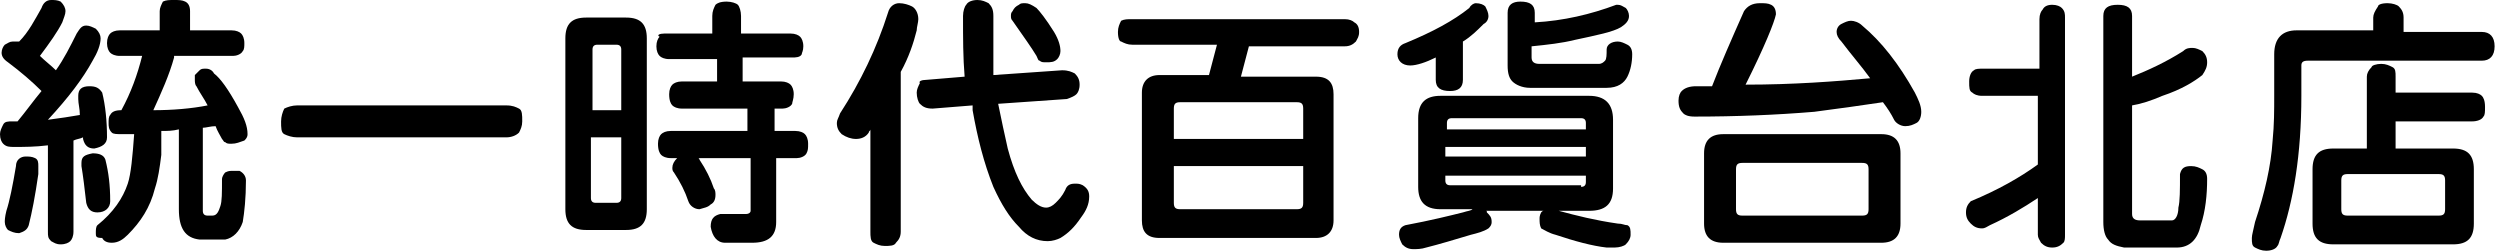
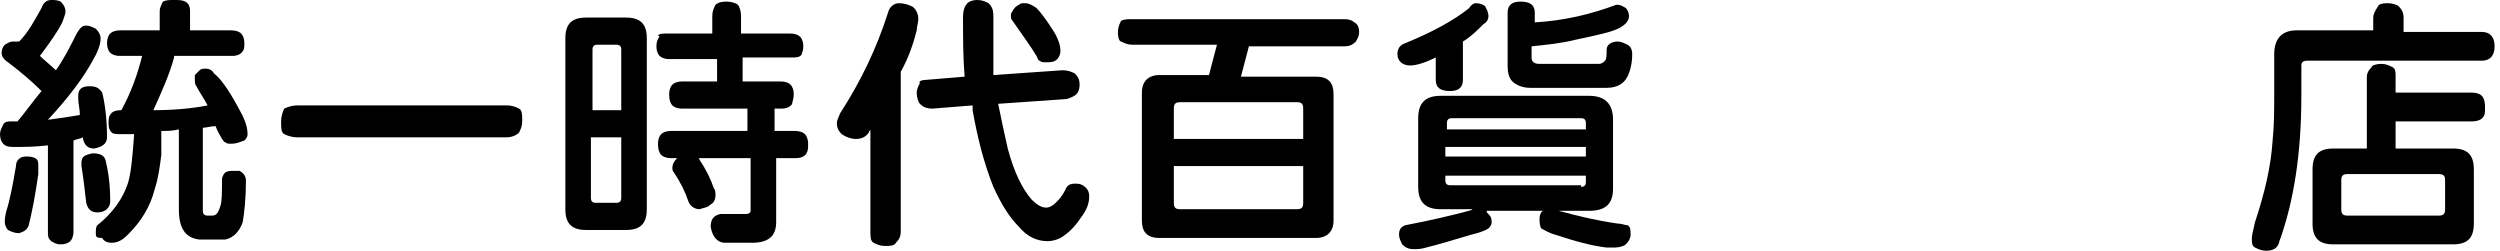
<svg xmlns="http://www.w3.org/2000/svg" width="339" height="34" viewBox="0 0 339 34" fill="none">
  <path d="M6.93 0C7.363 0 7.796 0 8.229 0.217C8.662 0.65 8.879 1.083 8.879 1.516C8.879 1.949 8.662 2.382 8.446 3.032C7.796 4.331 6.713 5.847 5.414 7.58C6.064 8.229 6.93 8.879 7.58 9.529C8.662 8.013 9.529 6.28 10.395 4.548C10.828 3.898 11.045 3.465 11.694 3.465C12.127 3.465 12.56 3.682 12.994 3.898C13.427 4.331 13.643 4.764 13.643 5.197C13.643 6.064 13.21 7.147 12.56 8.229C11.261 10.611 9.312 13.21 6.497 16.242C8.229 16.026 9.529 15.809 10.828 15.592C10.828 14.726 10.611 14.076 10.611 13.427C10.611 12.994 10.611 12.994 10.611 12.994C10.611 12.127 11.045 11.694 12.127 11.694C12.994 11.694 13.427 11.911 13.86 12.56C14.293 14.293 14.51 16.459 14.51 18.624C14.51 19.491 13.86 19.924 12.777 20.14C11.911 20.14 11.478 19.707 11.261 18.841V18.624C10.828 18.841 10.395 18.841 9.962 19.057V31.401C9.962 32.051 9.745 32.484 9.529 32.701C9.312 32.917 8.879 33.134 8.229 33.134C7.58 33.134 7.363 32.917 6.93 32.701C6.497 32.268 6.497 32.051 6.497 31.401V19.707C4.764 19.924 3.248 19.924 1.949 19.924C1.299 19.924 0.866 19.924 0.433 19.491C0.217 19.274 0 18.841 0 18.191C0 17.758 0.217 17.325 0.433 16.892C0.65 16.459 1.083 16.459 1.732 16.459C1.949 16.459 2.166 16.459 2.382 16.459C3.465 15.159 4.548 13.643 5.631 12.344C4.331 11.045 2.815 9.745 1.083 8.446C0.433 8.013 0.217 7.58 0.217 7.147C0.217 6.713 0.433 6.28 0.65 6.064C1.083 5.847 1.299 5.631 1.732 5.631C2.166 5.631 2.382 5.631 2.599 5.631C3.898 4.331 4.764 2.599 5.631 1.083C5.847 0.433 6.28 0 6.93 0ZM3.465 21.223C3.898 21.223 4.331 21.223 4.764 21.44C5.197 21.656 5.197 22.089 5.197 22.522C5.197 22.739 5.197 22.956 5.197 23.605C4.764 26.637 4.331 28.803 3.898 30.535C3.682 31.185 3.248 31.401 2.599 31.618C1.949 31.618 1.516 31.401 1.083 31.185C0.866 30.968 0.65 30.535 0.65 30.102C0.65 29.885 0.65 29.452 0.866 28.586C1.299 27.287 1.732 25.121 2.166 22.522C2.166 21.656 2.815 21.223 3.465 21.223ZM12.56 20.79C13.427 20.79 14.076 21.006 14.293 21.656C14.726 23.389 14.943 25.121 14.943 27.287C14.943 28.153 14.293 28.803 13.21 28.803C12.344 28.803 11.911 28.369 11.694 27.503C11.478 25.554 11.261 23.822 11.045 22.522C11.045 22.306 11.045 22.089 11.045 22.089C11.045 21.223 11.478 21.006 12.56 20.79ZM23.605 0C24.255 0 24.688 0 25.121 0.217C25.554 0.433 25.771 0.866 25.771 1.516V4.115H31.401C32.051 4.115 32.484 4.331 32.701 4.548C32.917 4.764 33.134 5.197 33.134 5.847C33.134 6.28 33.134 6.713 32.917 6.93C32.701 7.363 32.051 7.58 31.618 7.58H23.605V7.796C22.956 10.178 21.873 12.56 20.79 14.943C23.389 14.943 25.987 14.726 28.153 14.293C27.72 13.427 27.07 12.56 26.637 11.694C26.421 11.478 26.421 11.045 26.421 10.828C26.421 10.611 26.421 10.395 26.421 10.178C26.637 9.962 26.854 9.745 27.07 9.529C27.287 9.312 27.503 9.312 27.936 9.312C28.369 9.312 28.803 9.529 29.019 9.962C29.885 10.611 30.968 12.127 32.268 14.51C33.134 16.026 33.567 17.108 33.567 18.191C33.567 18.624 33.35 18.841 33.134 19.057C32.484 19.274 32.051 19.491 31.401 19.491C30.968 19.491 30.752 19.491 30.535 19.274C30.319 19.274 30.319 19.057 30.102 18.841C29.885 18.408 29.452 17.758 29.236 17.108C28.586 17.108 27.936 17.325 27.503 17.325V28.586C27.503 29.019 27.72 29.236 28.153 29.236H28.803C29.452 29.236 29.669 28.586 29.885 27.936C30.102 27.287 30.102 26.204 30.102 24.255C30.102 24.038 30.319 23.605 30.535 23.389C30.968 23.172 31.185 23.172 31.401 23.172C31.834 23.172 32.268 23.172 32.484 23.172C32.917 23.389 33.35 23.822 33.35 24.471C33.35 26.854 33.134 28.803 32.917 30.102C32.484 31.401 31.618 32.268 30.535 32.484H27.07C25.121 32.268 24.255 30.968 24.255 28.369V17.541C23.389 17.758 22.739 17.758 21.873 17.758C21.873 18.841 21.873 19.924 21.873 21.006C21.656 22.739 21.44 24.255 21.006 25.554C20.357 28.153 19.057 30.102 17.325 31.834C16.675 32.484 16.026 32.917 15.159 32.917C14.51 32.917 14.076 32.701 13.86 32.268C12.994 32.268 12.994 32.051 12.994 31.618C12.994 31.185 12.994 30.752 13.21 30.535C15.376 28.803 16.675 26.854 17.325 24.904C17.758 23.605 17.975 21.223 18.191 18.191C17.541 18.191 17.108 18.191 16.675 18.191C15.809 18.191 15.376 18.191 15.159 17.975C14.726 17.541 14.726 17.108 14.726 16.675C14.726 16.242 14.726 15.809 14.943 15.592C15.159 15.159 15.592 14.943 16.459 14.943C17.758 12.56 18.624 10.178 19.274 7.58H16.242C15.592 7.58 15.159 7.363 14.943 7.147C14.726 6.93 14.51 6.497 14.51 5.847C14.51 5.197 14.726 4.764 14.943 4.548C15.159 4.331 15.592 4.115 16.242 4.115H21.656V1.516C21.656 1.083 21.873 0.65 22.089 0.217C22.522 0 22.956 0 23.605 0Z" fill="black" />
  <path d="M40.28 14.293H68.65C69.516 14.293 69.949 14.51 70.382 14.727C70.815 14.943 70.815 15.593 70.815 16.459C70.815 17.109 70.599 17.542 70.382 17.975C69.949 18.408 69.299 18.625 68.65 18.625H40.28C39.631 18.625 38.981 18.408 38.548 18.192C38.115 17.975 38.115 17.325 38.115 16.459C38.115 15.809 38.331 15.16 38.548 14.727C38.981 14.51 39.631 14.293 40.28 14.293Z" fill="black" />
  <path d="M79.478 2.382H84.892C86.841 2.382 87.707 3.249 87.707 5.198V28.37C87.707 30.319 86.841 31.185 84.892 31.185H79.478C77.529 31.185 76.663 30.319 76.663 28.37V5.198C76.663 3.249 77.529 2.382 79.478 2.382ZM80.128 14.943H84.242V6.714C84.242 6.281 84.026 6.064 83.593 6.064H80.994C80.561 6.064 80.344 6.281 80.344 6.714V14.943H80.128ZM83.593 27.503C84.026 27.503 84.242 27.287 84.242 26.854V18.625H80.128V26.854C80.128 27.287 80.344 27.503 80.777 27.503H83.593ZM90.09 4.548H96.586V2.166C96.586 1.516 96.803 1.083 97.019 0.65C97.236 0.433 97.669 0.217 98.535 0.217C99.185 0.217 99.835 0.433 100.051 0.65C100.268 0.866 100.484 1.516 100.484 2.166V4.548H107.198C107.847 4.548 108.281 4.765 108.497 4.981C108.714 5.198 108.93 5.631 108.93 6.281C108.93 6.93 108.714 7.147 108.714 7.363C108.497 7.796 107.847 7.796 107.414 7.796H100.701V11.045H105.898C106.548 11.045 106.981 11.261 107.198 11.478C107.414 11.694 107.631 12.128 107.631 12.777C107.631 13.427 107.414 13.86 107.414 14.077C107.198 14.51 106.548 14.726 106.115 14.726H105.032V17.758H107.847C108.497 17.758 108.93 17.975 109.147 18.191C109.363 18.408 109.58 18.841 109.58 19.491C109.58 20.14 109.58 20.357 109.363 20.79C109.147 21.223 108.497 21.44 108.064 21.44H105.249V30.102C105.249 32.051 104.166 32.917 102 32.917H98.319C97.236 32.917 96.586 32.051 96.37 30.752C96.37 29.669 96.803 29.236 97.669 29.019H101.134C101.567 29.019 101.784 28.803 101.784 28.586V21.44H94.637C94.854 21.44 94.854 21.656 94.854 21.656C95.72 22.956 96.37 24.255 96.803 25.555C97.019 25.771 97.019 26.204 97.019 26.421C97.019 27.07 96.803 27.503 96.37 27.72C95.937 28.153 95.504 28.153 94.854 28.37C94.204 28.37 93.555 27.937 93.338 27.287C92.905 25.988 92.255 24.688 91.389 23.389C91.172 23.172 91.172 22.956 91.172 22.739C91.172 22.306 91.389 21.873 91.822 21.44H90.956C90.306 21.44 89.873 21.223 89.656 21.007C89.44 20.79 89.223 20.357 89.223 19.491C89.223 18.841 89.44 18.408 89.656 18.191C89.873 17.975 90.306 17.758 90.956 17.758H101.351V14.726H92.472C91.822 14.726 91.389 14.51 91.172 14.293C90.956 14.077 90.739 13.644 90.739 12.777C90.739 12.128 90.956 11.694 91.172 11.478C91.389 11.261 91.822 11.045 92.472 11.045H97.236V8.013H90.739C90.09 8.013 89.656 7.796 89.44 7.58C89.223 7.363 89.007 6.93 89.007 6.281C89.007 5.631 89.223 5.198 89.44 4.981C89.007 4.765 89.44 4.548 90.09 4.548Z" fill="black" />
  <path d="M121.924 0.433C122.574 0.433 123.223 0.65 123.656 0.866C124.09 1.083 124.523 1.732 124.523 2.599C124.523 3.032 124.306 3.682 124.306 4.115C123.873 5.847 123.223 7.796 122.141 9.745V31.401C122.141 32.051 121.924 32.484 121.491 32.917C121.274 33.35 120.625 33.35 119.975 33.35C119.325 33.35 118.892 33.134 118.459 32.917C118.026 32.701 118.026 32.051 118.026 31.401V17.541C118.026 17.758 117.809 17.758 117.809 17.975C117.376 18.624 116.726 18.841 116.077 18.841C115.427 18.841 114.777 18.624 114.128 18.191C113.695 17.758 113.478 17.325 113.478 16.675C113.478 16.242 113.695 16.026 113.911 15.376C116.726 11.045 118.892 6.497 120.408 1.732C120.625 0.866 121.274 0.433 121.924 0.433ZM144.013 9.529C144.879 9.529 145.313 9.745 145.746 9.962C146.179 10.395 146.395 10.828 146.395 11.478C146.395 12.127 146.179 12.56 145.962 12.777C145.746 12.994 145.313 13.21 144.663 13.427L135.351 14.076C135.784 16.242 136.217 18.191 136.65 20.14C137.516 23.389 138.599 25.554 139.899 27.07C140.548 27.72 141.198 28.153 141.848 28.153C142.281 28.153 142.714 27.936 143.147 27.503C143.58 27.07 144.013 26.637 144.446 25.771C144.663 25.121 145.096 24.904 145.746 24.904C146.179 24.904 146.395 24.904 146.828 25.121C147.478 25.554 147.695 25.987 147.695 26.637C147.695 27.72 147.262 28.586 146.612 29.452C145.746 30.752 144.879 31.618 143.797 32.268C143.364 32.484 142.714 32.701 142.064 32.701C140.548 32.701 139.249 32.051 138.166 30.752C136.867 29.452 135.784 27.72 134.701 25.338C133.402 22.089 132.535 18.624 131.886 14.943C131.886 14.726 131.886 14.51 131.886 14.293L126.472 14.726C125.605 14.726 125.172 14.51 124.739 14.076C124.523 13.86 124.306 13.21 124.306 12.56C124.306 12.127 124.523 11.694 124.739 11.261C124.523 11.045 124.956 10.828 125.605 10.828L130.803 10.395C130.586 7.796 130.586 5.197 130.586 2.166C130.586 1.516 130.803 0.866 131.02 0.65C131.236 0.217 131.886 0 132.535 0C133.185 0 133.618 0.217 134.051 0.433C134.485 0.866 134.701 1.299 134.701 2.166V9.962V10.178L144.013 9.529ZM139.032 0.433C139.465 0.433 139.899 0.65 140.548 1.083C140.981 1.516 141.848 2.599 142.93 4.331C143.58 5.414 143.797 6.28 143.797 6.93C143.797 7.363 143.58 7.796 143.364 8.013C142.93 8.446 142.497 8.446 141.848 8.446C141.414 8.446 141.198 8.446 140.981 8.229C140.765 8.229 140.765 8.013 140.548 7.58C139.899 6.497 138.816 4.981 137.3 2.815C137.083 2.599 137.083 2.382 137.083 2.166C137.083 1.949 137.083 1.732 137.3 1.516C137.516 1.083 137.733 0.866 138.166 0.65C138.383 0.433 138.599 0.433 139.032 0.433Z" fill="black" />
  <path d="M153.542 2.599H182.345C182.994 2.599 183.427 2.815 183.644 3.032C184.077 3.248 184.294 3.681 184.294 4.331C184.294 4.981 184.077 5.197 183.861 5.63C183.427 6.064 182.994 6.28 182.345 6.28H169.351L168.268 10.395H178.446C180.179 10.395 180.829 11.261 180.829 12.777V29.885C180.829 31.401 179.962 32.267 178.446 32.267H157.223C155.491 32.267 154.841 31.401 154.841 29.885V12.56C154.841 11.044 155.708 10.178 157.223 10.178H163.937L165.02 6.064H153.542C152.892 6.064 152.459 5.847 152.026 5.63C151.809 5.63 151.593 5.197 151.593 4.331C151.593 3.681 151.809 3.248 152.026 2.815C152.459 2.599 152.892 2.599 153.542 2.599ZM159.173 18.841H176.714V14.726C176.714 14.076 176.497 13.86 175.848 13.86H160.039C159.389 13.86 159.173 14.076 159.173 14.726V18.841ZM175.848 28.369C176.497 28.369 176.714 28.153 176.714 27.503V22.522H159.173V27.503C159.173 28.153 159.389 28.369 160.039 28.369H175.848Z" fill="black" />
  <path d="M195.338 12.994H215.478C217.644 12.994 218.727 14.077 218.727 16.242V25.555C218.727 27.72 217.644 28.586 215.478 28.586H211.147C211.364 28.586 211.364 28.586 211.364 28.586C213.746 29.236 216.345 29.886 219.376 30.319C220.026 30.319 220.243 30.535 220.676 30.535C221.109 30.752 221.109 31.185 221.109 31.835C221.109 32.268 220.892 32.701 220.459 33.134C220.243 33.351 219.593 33.567 218.943 33.567C218.51 33.567 218.077 33.567 217.861 33.567C215.912 33.351 213.529 32.701 210.931 31.835C210.064 31.618 209.415 31.185 208.982 30.968C208.765 30.535 208.765 30.102 208.765 29.669C208.765 29.453 208.765 29.236 208.982 28.803C209.198 28.586 209.198 28.586 209.415 28.586H201.402C201.618 28.586 201.618 28.586 201.618 28.803C202.052 29.236 202.268 29.453 202.268 30.102C202.268 30.535 202.052 30.752 201.835 30.968C201.185 31.402 200.319 31.618 199.453 31.835C197.287 32.484 195.122 33.134 193.389 33.567C192.739 33.784 192.09 33.784 191.657 33.784C191.007 33.784 190.574 33.567 190.141 33.134C189.924 32.701 189.708 32.268 189.708 31.835C189.708 31.185 189.924 30.752 190.574 30.535C194.039 29.886 196.638 29.236 198.37 28.803C199.02 28.586 199.453 28.586 199.669 28.37H195.338C193.173 28.37 192.306 27.287 192.306 25.338V16.026C192.306 13.86 193.389 12.994 195.338 12.994ZM200.103 0.433C200.752 0.433 201.185 0.65 201.402 0.866C201.618 1.3 201.835 1.733 201.835 2.166C201.835 2.599 201.618 3.032 201.185 3.249C200.319 4.115 199.453 4.981 198.37 5.631V10.828C198.37 11.911 197.72 12.344 196.638 12.344C195.338 12.344 194.689 11.911 194.689 10.828V7.796C193.389 8.446 192.09 8.879 191.224 8.879C190.141 8.879 189.491 8.23 189.491 7.363C189.491 6.497 189.924 6.064 190.574 5.847C194.255 4.331 197.071 2.816 199.236 1.083C199.453 0.65 199.886 0.433 200.103 0.433ZM195.988 17.542H215.045V16.675C215.045 16.242 214.829 16.026 214.396 16.026H196.854C196.421 16.026 196.204 16.242 196.204 16.675V17.542H195.988ZM195.988 21.223H215.045V19.924H195.988V21.223ZM214.396 25.338C214.829 25.338 215.045 25.121 215.045 24.688V23.822H195.988V24.472C195.988 24.905 196.204 25.121 196.638 25.121H214.396V25.338ZM219.376 0.65C219.81 0.65 220.026 0.866 220.459 1.083C220.676 1.3 220.892 1.733 220.892 2.166C220.892 2.816 220.459 3.249 219.81 3.682C218.727 4.331 216.561 4.765 213.529 5.414C211.797 5.847 209.848 6.064 207.682 6.281V7.796C207.682 8.446 208.115 8.663 208.765 8.663H216.778C217.211 8.663 217.427 8.446 217.644 8.23C217.861 8.013 217.861 7.363 217.861 6.714C217.861 6.064 218.51 5.631 219.376 5.631C219.81 5.631 220.243 5.847 220.676 6.064C221.109 6.281 221.326 6.714 221.326 7.363C221.326 8.446 221.109 9.529 220.676 10.395C220.243 11.261 219.376 11.911 217.861 11.911H207.466C206.383 11.911 205.517 11.478 205.083 11.045C204.65 10.612 204.434 9.962 204.434 8.879V1.733C204.434 0.65 205.083 0.217 206.166 0.217C207.466 0.217 208.115 0.65 208.115 1.733V3.032C212.013 2.816 215.695 1.949 219.16 0.65C218.943 0.65 219.16 0.65 219.376 0.65Z" fill="black" />
-   <path d="M253.593 10.611C252.51 9.096 250.994 7.363 249.695 5.631C249.262 5.197 249.045 4.764 249.045 4.331C249.045 3.898 249.262 3.465 249.695 3.248C250.128 3.032 250.561 2.815 250.994 2.815C251.427 2.815 252.077 3.032 252.51 3.465C255.109 5.631 257.491 8.662 259.657 12.56C260.09 13.427 260.523 14.293 260.523 15.159C260.523 15.809 260.306 16.459 259.873 16.675C259.44 16.892 259.007 17.108 258.357 17.108C257.708 17.108 257.058 16.675 256.842 16.242C256.408 15.376 255.975 14.726 255.326 13.86C252.51 14.293 249.262 14.726 246.013 15.159C240.816 15.592 235.402 15.809 229.771 15.809C228.905 15.809 228.472 15.592 228.255 15.376C227.822 14.943 227.606 14.51 227.606 13.643C227.606 12.994 227.822 12.56 228.039 12.344C228.472 11.911 229.122 11.694 229.988 11.694C230.638 11.694 231.504 11.694 232.154 11.694C233.236 8.879 234.752 5.414 236.485 1.516C236.918 0.866 237.568 0.433 238.65 0.433C239.3 0.433 239.733 0.433 240.166 0.65C240.599 0.866 240.816 1.299 240.816 1.949C240.599 3.032 239.3 6.28 236.701 11.478C243.198 11.478 248.829 11.045 253.593 10.611ZM233.669 18.191H255.109C256.842 18.191 257.708 19.057 257.708 20.79V30.319C257.708 32.051 256.842 32.917 255.109 32.917H233.669C231.937 32.917 231.071 32.051 231.071 30.319V20.79C231.071 19.057 231.937 18.191 233.669 18.191ZM252.51 29.236C253.16 29.236 253.377 29.019 253.377 28.369V22.956C253.377 22.306 253.16 22.089 252.51 22.089H236.268C235.619 22.089 235.402 22.306 235.402 22.956V28.369C235.402 29.019 235.619 29.236 236.268 29.236H252.51Z" fill="black" />
-   <path d="M278.281 0.65C278.931 0.65 279.364 0.866 279.581 1.083C280.014 1.516 280.014 1.949 280.014 2.382V31.835C280.014 32.268 280.014 32.701 279.797 32.917C279.364 33.351 278.931 33.567 278.281 33.567C277.631 33.567 277.198 33.351 276.765 32.917C276.549 32.484 276.332 32.268 276.332 31.835V26.854C274.383 28.153 272.217 29.453 269.835 30.535C269.402 30.752 269.186 30.968 268.752 30.968C268.103 30.968 267.67 30.752 267.237 30.319C266.803 29.886 266.587 29.453 266.587 28.803C266.587 28.153 266.803 27.72 267.237 27.287C270.918 25.771 273.95 24.038 276.332 22.306V12.994H268.752C268.103 12.994 267.67 12.777 267.453 12.561C267.02 12.344 267.02 11.911 267.02 11.045C267.02 10.395 267.237 9.745 267.67 9.529C267.886 9.312 268.319 9.312 268.969 9.312H276.549V2.599C276.549 1.949 276.765 1.516 276.982 1.3C277.198 0.866 277.631 0.65 278.281 0.65ZM297.339 6.497C297.772 6.497 298.205 6.714 298.638 6.93C299.071 7.363 299.288 7.796 299.288 8.446C299.288 9.096 299.071 9.529 298.638 10.179C297.555 11.045 295.823 12.128 293.224 12.994C291.708 13.644 290.409 14.077 289.109 14.293V29.019C289.109 29.669 289.542 29.886 290.192 29.886H294.523C294.956 29.886 295.389 29.236 295.389 28.153C295.606 27.287 295.606 25.771 295.606 23.605C295.823 22.739 296.256 22.523 297.122 22.523C297.772 22.523 298.205 22.739 298.638 22.956C299.071 23.172 299.288 23.605 299.288 24.255C299.288 26.421 299.071 28.586 298.421 30.535C297.988 32.484 296.905 33.567 295.173 33.567H288.026C286.944 33.351 286.294 33.134 285.861 32.484C285.428 32.051 285.211 31.185 285.211 30.102V2.166C285.211 1.083 285.861 0.65 287.16 0.65C288.46 0.65 289.109 1.083 289.109 2.166V10.395C291.275 9.529 293.657 8.446 296.039 6.93C296.472 6.497 296.905 6.497 297.339 6.497Z" fill="black" />
  <path d="M323.759 0.433C324.409 0.433 325.058 0.65 325.275 0.866C325.708 1.299 325.925 1.732 325.925 2.382V4.331H336.536C337.619 4.331 338.269 4.981 338.269 6.28C338.269 7.58 337.619 8.229 336.536 8.229H312.931C312.281 8.229 312.065 8.446 312.065 8.879V12.994C312.065 21.006 310.982 27.287 309.249 32.268C309.033 32.701 309.033 33.134 308.816 33.35C308.6 33.783 307.95 34 307.3 34C306.651 34 306.217 33.783 305.784 33.567C305.351 33.35 305.351 32.917 305.351 32.268C305.351 31.834 305.568 31.185 305.784 30.102C307.084 26.204 307.95 22.522 308.167 19.057C308.383 16.892 308.383 14.943 308.383 12.994V7.363C308.383 5.197 309.466 4.115 311.415 4.115H321.81V2.382C321.81 1.949 322.026 1.516 322.46 0.866C322.46 0.65 322.893 0.433 323.759 0.433ZM322.893 8.662C323.542 8.662 323.976 8.879 324.409 9.096C324.842 9.312 324.842 9.745 324.842 10.395V12.56H335.237C335.886 12.56 336.319 12.777 336.536 12.994C336.753 13.21 336.969 13.643 336.969 14.51C336.969 15.159 336.969 15.592 336.753 15.809C336.536 16.242 335.886 16.459 335.237 16.459H324.842V20.14H332.638C334.587 20.14 335.453 21.006 335.453 22.956V30.319C335.453 32.268 334.587 33.134 332.638 33.134H316.396C314.447 33.134 313.581 32.268 313.581 30.319V22.956C313.581 21.006 314.447 20.14 316.396 20.14H320.944V10.395C320.944 9.962 321.16 9.529 321.593 9.096C321.593 8.879 322.243 8.662 322.893 8.662ZM330.689 29.236C331.339 29.236 331.555 29.019 331.555 28.369V24.471C331.555 23.822 331.339 23.605 330.689 23.605H318.345C317.695 23.605 317.479 23.822 317.479 24.471V28.369C317.479 29.019 317.695 29.236 318.345 29.236H330.689Z" fill="black" />
</svg>